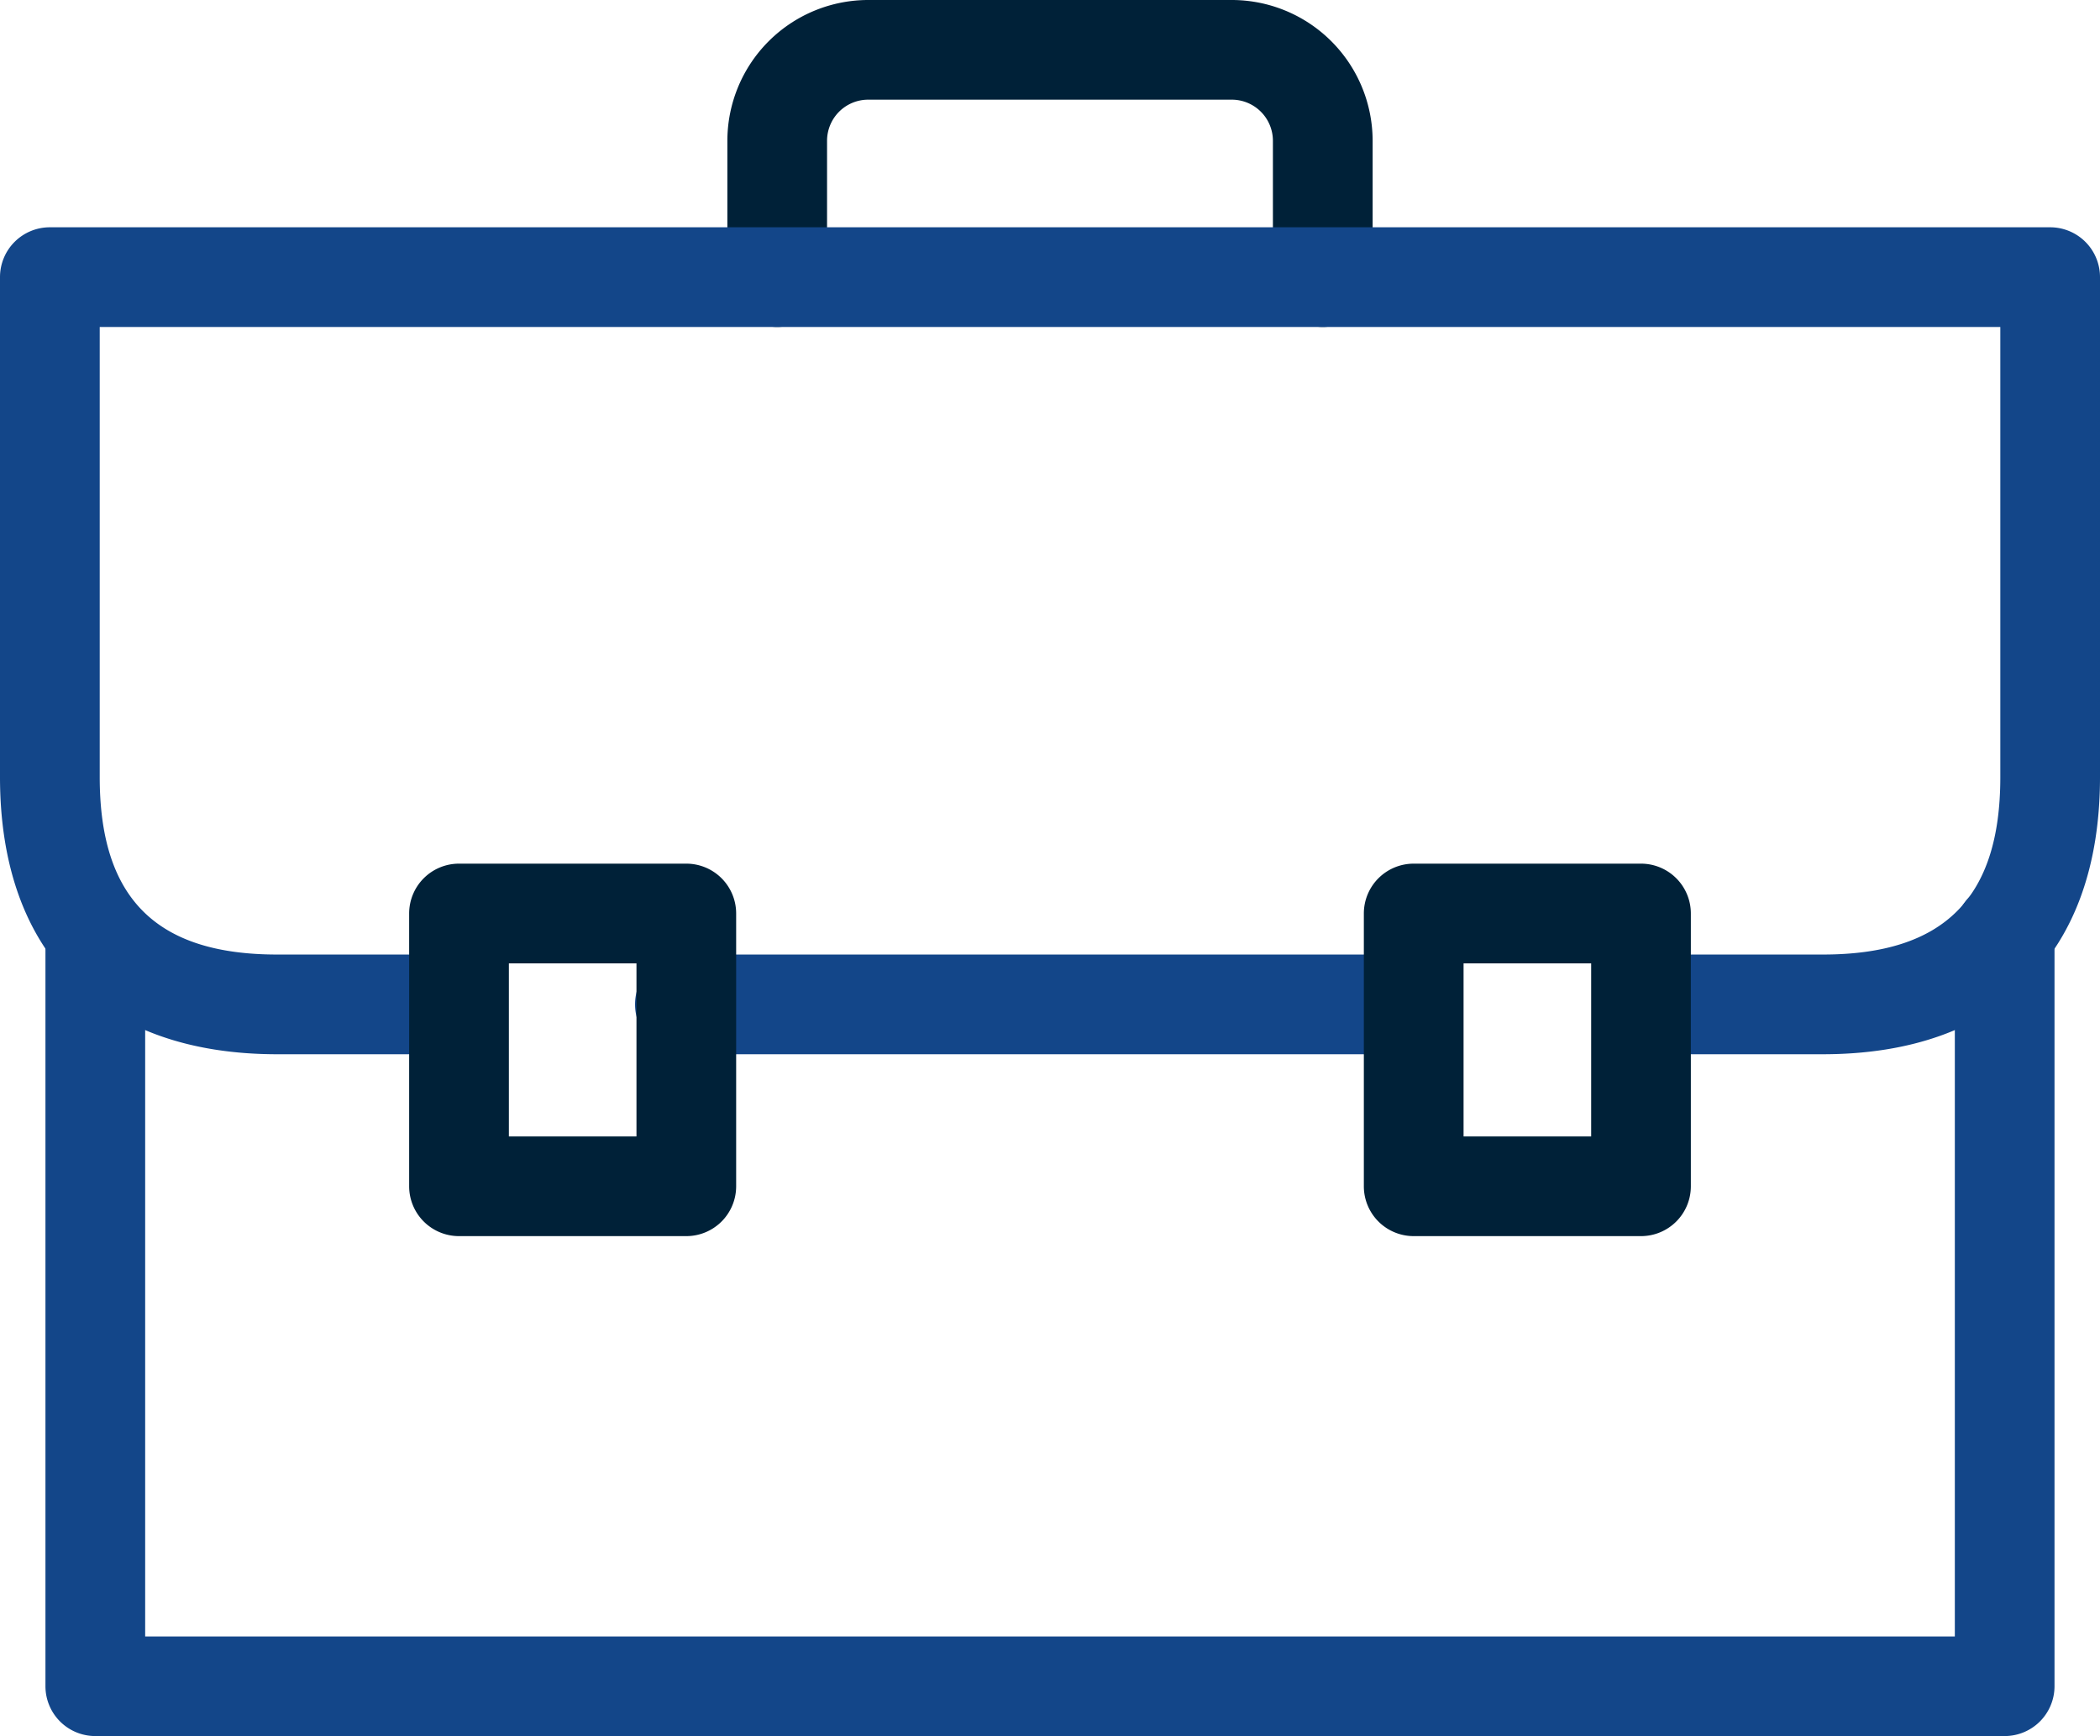
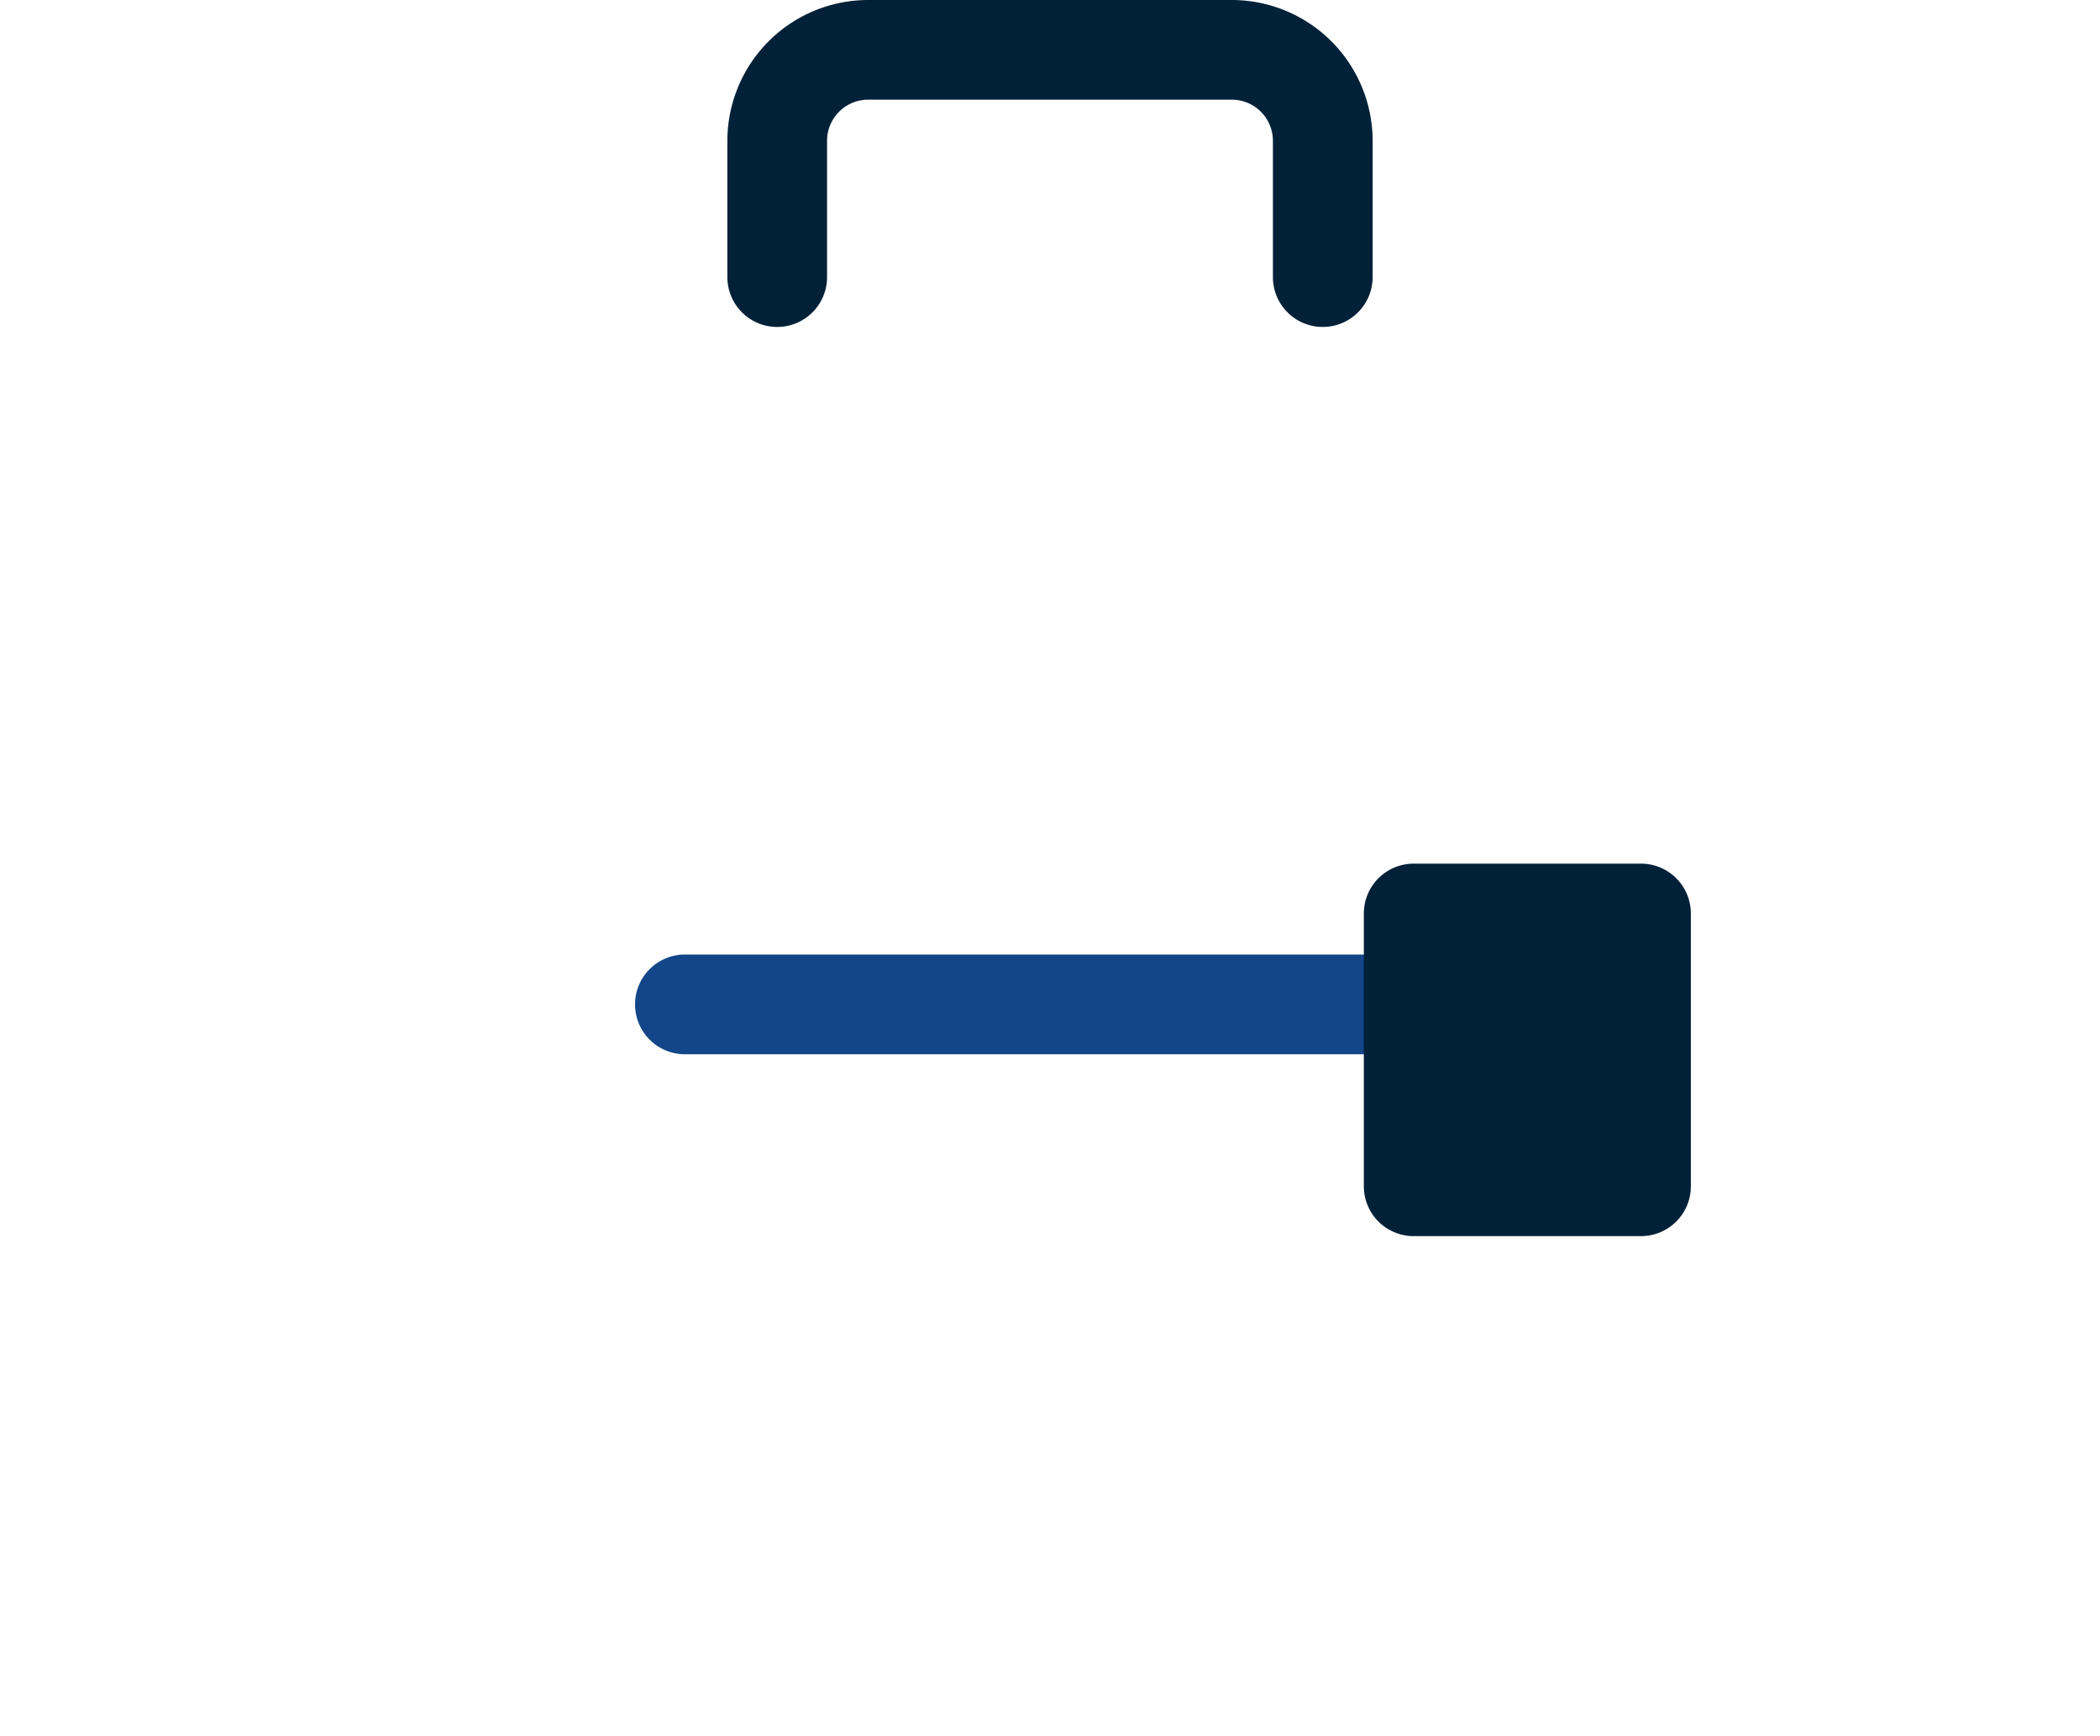
<svg xmlns="http://www.w3.org/2000/svg" id="icon_issue_work" width="54.015" height="44.661" viewBox="0 0 54.015 44.661">
  <defs>
    <clipPath id="clip-path">
      <rect id="Rectangle_18" data-name="Rectangle 18" width="54.015" height="44.661" transform="translate(0 0)" fill="none" />
    </clipPath>
  </defs>
  <g id="Group_15" data-name="Group 15" transform="translate(0 0)" clip-path="url(#clip-path)">
    <path id="Path_97" data-name="Path 97" d="M34.023,8.411a1.282,1.282,0,0,1-1.282-1.282V3.621a1.058,1.058,0,0,0-1.057-1.057H22.33a1.058,1.058,0,0,0-1.057,1.057V7.129a1.282,1.282,0,0,1-2.564,0V3.621A3.625,3.625,0,0,1,22.33,0h9.354a3.625,3.625,0,0,1,3.622,3.621V7.129a1.283,1.283,0,0,1-1.283,1.282" fill="#002138" />
    <path id="Path_98" data-name="Path 98" d="M36.362,27.121H17.653a1.283,1.283,0,1,1,0-2.565H36.362a1.283,1.283,0,0,1,0,2.565" fill="#134689" />
-     <path id="Path_99" data-name="Path 99" d="M51.563,44.661H2.451a1.282,1.282,0,0,1-1.282-1.282v-19.4a1.283,1.283,0,0,1,2.565,0V42.1H50.281V23.979a1.282,1.282,0,0,1,2.564,0v19.4a1.282,1.282,0,0,1-1.282,1.282" fill="#134689" />
-     <path id="Path_100" data-name="Path 100" d="M46.886,27.121H42.209a1.283,1.283,0,0,1,0-2.565h4.677c3.114,0,4.565-1.45,4.565-4.564V8.412H2.565v11.58c0,3.114,1.45,4.564,4.565,4.564h4.677a1.283,1.283,0,0,1,0,2.565H7.13C2.6,27.121,0,24.523,0,19.992V7.129A1.282,1.282,0,0,1,1.283,5.847h51.45a1.282,1.282,0,0,1,1.282,1.282V19.992c0,4.531-2.6,7.129-7.129,7.129" fill="#134689" />
-     <path id="Path_101" data-name="Path 101" d="M17.653,31.8H11.806a1.282,1.282,0,0,1-1.282-1.282V23.5a1.282,1.282,0,0,1,1.282-1.282h5.847A1.282,1.282,0,0,1,18.935,23.5v7.016A1.282,1.282,0,0,1,17.653,31.8m-4.564-2.564h3.282V24.783H13.089Z" fill="#002138" />
-     <path id="Path_102" data-name="Path 102" d="M42.209,31.8H36.362a1.282,1.282,0,0,1-1.282-1.282V23.5a1.282,1.282,0,0,1,1.282-1.282h5.847A1.282,1.282,0,0,1,43.491,23.5v7.016A1.282,1.282,0,0,1,42.209,31.8m-4.564-2.564h3.282V24.783H37.645Z" fill="#002138" />
+     <path id="Path_102" data-name="Path 102" d="M42.209,31.8H36.362a1.282,1.282,0,0,1-1.282-1.282V23.5a1.282,1.282,0,0,1,1.282-1.282h5.847A1.282,1.282,0,0,1,43.491,23.5v7.016A1.282,1.282,0,0,1,42.209,31.8m-4.564-2.564V24.783H37.645Z" fill="#002138" />
  </g>
</svg>